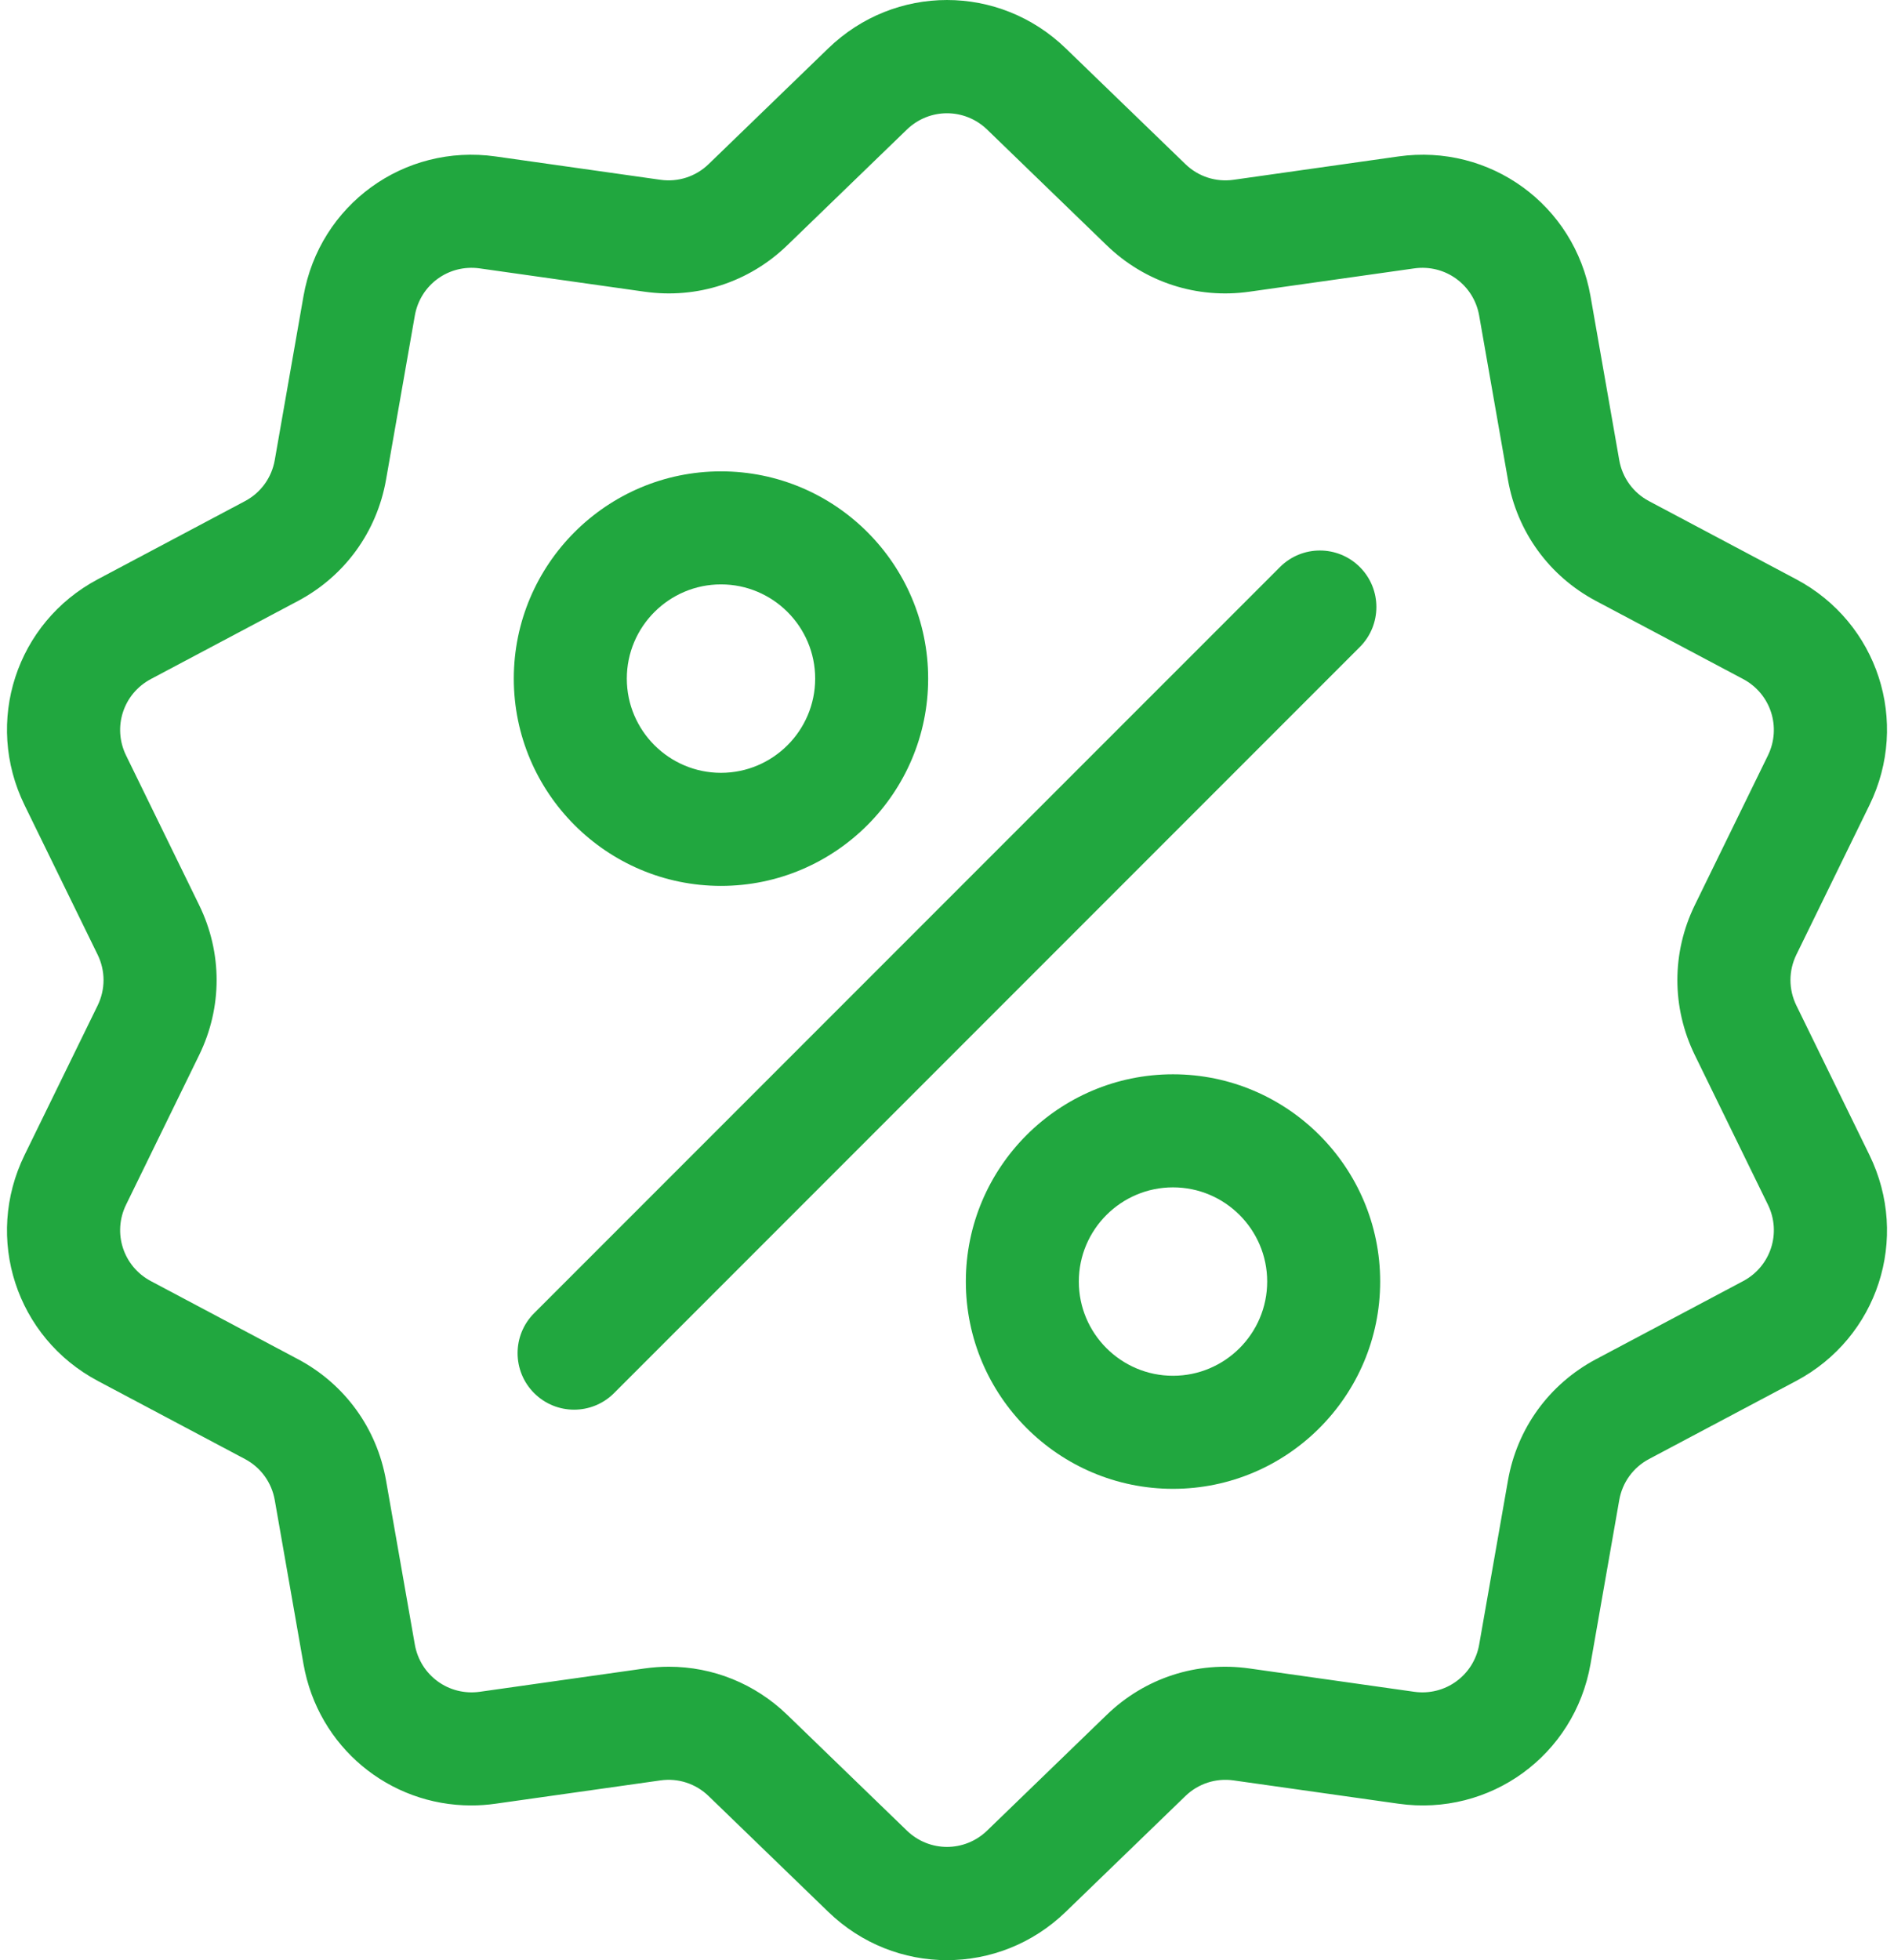
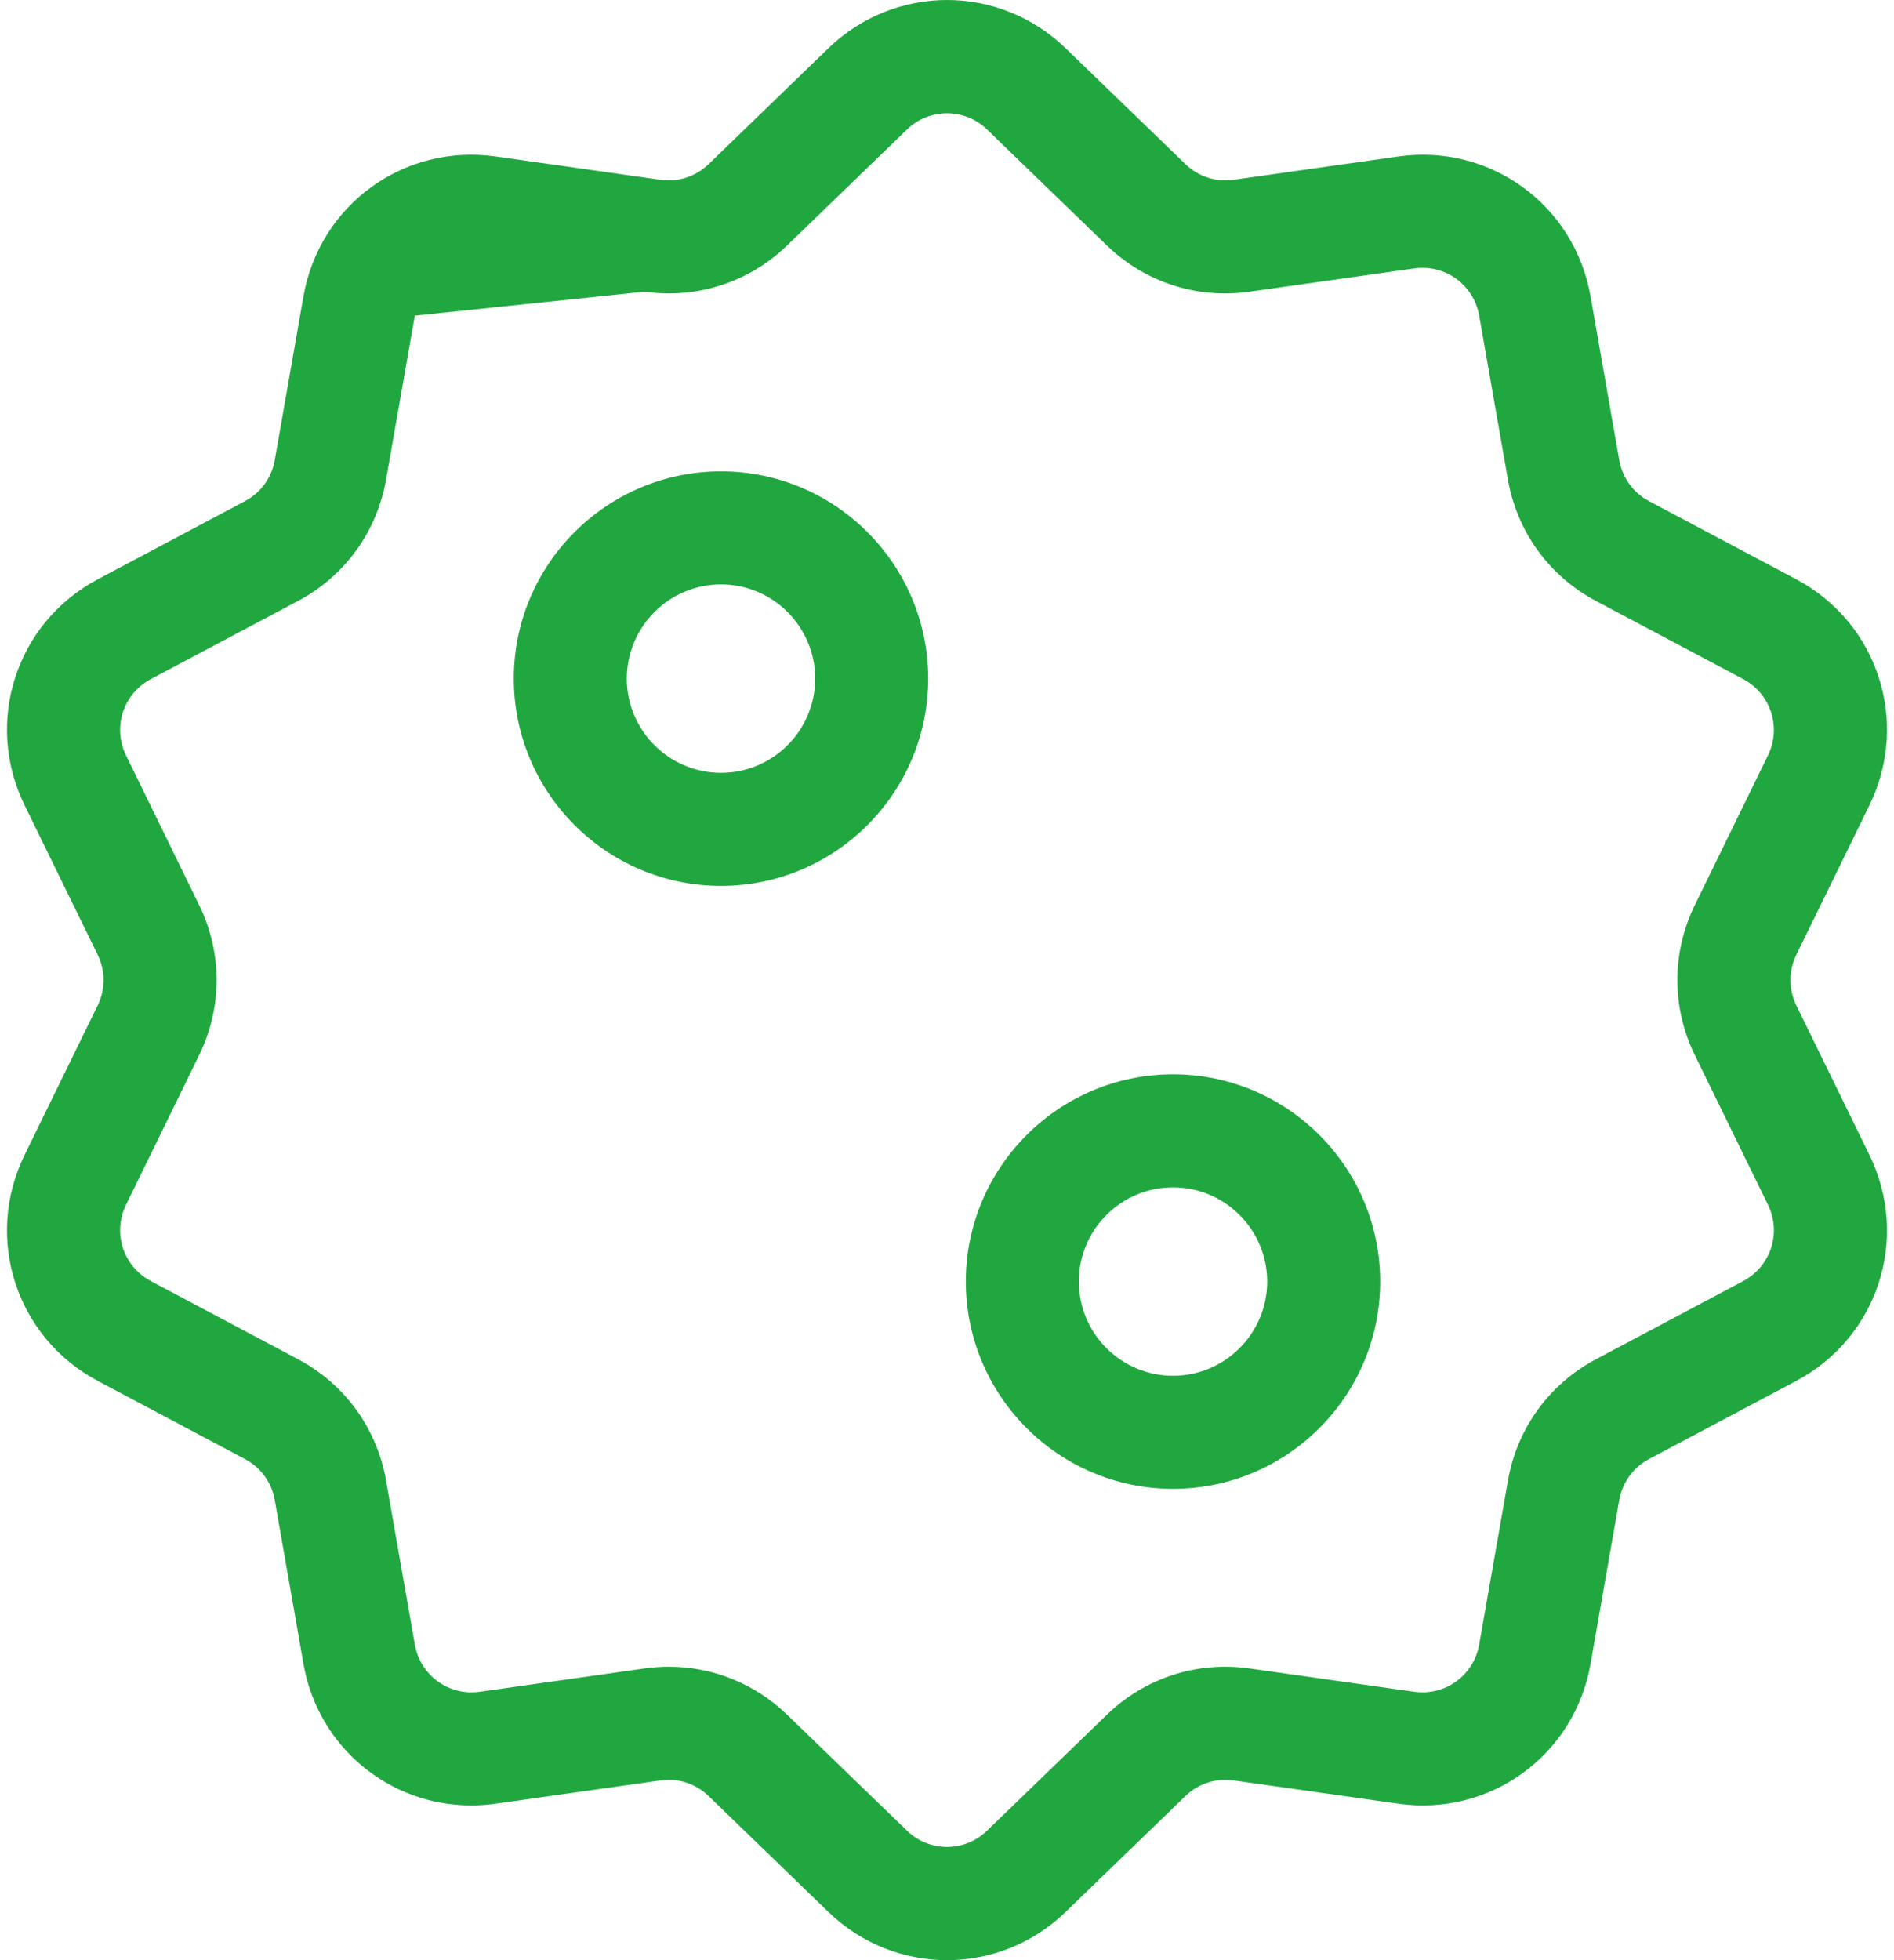
<svg xmlns="http://www.w3.org/2000/svg" width="58" height="60" viewBox="0 0 58 60" fill="none">
-   <path d="M55.01 30.777C54.769 30.283 54.769 29.717 55.01 29.223L57.248 24.645C58.494 22.096 57.507 19.058 55.001 17.729L50.499 15.34C50.014 15.083 49.681 14.624 49.586 14.083L48.706 9.064C48.215 6.269 45.63 4.392 42.822 4.789L37.777 5.503C37.232 5.58 36.694 5.405 36.299 5.022L32.636 1.48C30.597 -0.493 27.403 -0.493 25.364 1.48L21.701 5.023C21.306 5.405 20.768 5.58 20.223 5.503L15.178 4.789C12.368 4.392 9.785 6.27 9.294 9.064L8.414 14.083C8.319 14.624 7.986 15.083 7.501 15.34L2.999 17.729C0.493 19.058 -0.494 22.097 0.752 24.645L2.99 29.223C3.231 29.717 3.231 30.284 2.99 30.778L0.752 35.355C-0.494 37.904 0.493 40.942 2.999 42.272L7.5 44.66C7.986 44.918 8.319 45.376 8.414 45.918L9.294 50.937C9.741 53.48 11.922 55.265 14.429 55.264C14.676 55.264 14.926 55.247 15.178 55.211L20.223 54.498C20.767 54.42 21.306 54.596 21.701 54.978L25.364 58.521C26.383 59.507 27.692 60.001 29 60C30.308 60 31.617 59.507 32.636 58.521L36.299 54.978C36.694 54.596 37.232 54.421 37.777 54.498L42.822 55.211C45.632 55.609 48.215 53.731 48.706 50.937L49.586 45.918C49.681 45.376 50.014 44.918 50.499 44.66L55.001 42.272C57.507 40.943 58.494 37.904 57.248 35.355L55.01 30.777ZM53.379 39.215L48.878 41.603C47.443 42.365 46.458 43.719 46.178 45.32L45.297 50.339C45.131 51.284 44.257 51.919 43.307 51.785L38.261 51.071C36.652 50.843 35.06 51.361 33.892 52.491L30.23 56.033C29.54 56.701 28.46 56.701 27.77 56.033L24.107 52.49C23.12 51.536 21.83 51.018 20.483 51.018C20.236 51.018 19.988 51.036 19.739 51.071L14.693 51.785C13.743 51.919 12.869 51.284 12.703 50.338L11.822 45.319C11.541 43.719 10.557 42.364 9.122 41.603L4.621 39.215C3.773 38.765 3.439 37.737 3.861 36.875L6.098 32.297C6.812 30.837 6.812 29.163 6.098 27.703L3.861 23.125C3.439 22.263 3.773 21.235 4.621 20.785L9.122 18.397C10.557 17.636 11.541 16.281 11.822 14.681L12.703 9.662C12.868 8.716 13.742 8.081 14.693 8.216L19.738 8.929C21.347 9.157 22.939 8.639 24.107 7.51L27.77 3.967C28.459 3.3 29.54 3.3 30.23 3.967L33.892 7.51C35.06 8.639 36.653 9.157 38.261 8.929L43.306 8.216C44.256 8.081 45.131 8.716 45.297 9.662L46.177 14.681C46.458 16.281 47.442 17.636 48.877 18.397L53.379 20.785C54.227 21.235 54.56 22.263 54.139 23.125L51.901 27.703C51.188 29.163 51.188 30.837 51.901 32.297L54.139 36.875C54.561 37.737 54.227 38.765 53.379 39.215Z" fill="#21A73F" />
-   <path d="M41.643 17.358C40.967 16.682 39.871 16.682 39.196 17.358L16.357 40.196C15.681 40.872 15.681 41.967 16.357 42.643C16.695 42.981 17.138 43.15 17.581 43.15C18.023 43.15 18.466 42.981 18.804 42.643L41.642 19.805C42.318 19.129 42.318 18.033 41.643 17.358Z" fill="#21A73F" />
+   <path d="M55.01 30.777C54.769 30.283 54.769 29.717 55.01 29.223L57.248 24.645C58.494 22.096 57.507 19.058 55.001 17.729L50.499 15.34C50.014 15.083 49.681 14.624 49.586 14.083L48.706 9.064C48.215 6.269 45.63 4.392 42.822 4.789L37.777 5.503C37.232 5.58 36.694 5.405 36.299 5.022L32.636 1.48C30.597 -0.493 27.403 -0.493 25.364 1.48L21.701 5.023C21.306 5.405 20.768 5.58 20.223 5.503L15.178 4.789C12.368 4.392 9.785 6.27 9.294 9.064L8.414 14.083C8.319 14.624 7.986 15.083 7.501 15.34L2.999 17.729C0.493 19.058 -0.494 22.097 0.752 24.645L2.99 29.223C3.231 29.717 3.231 30.284 2.99 30.778L0.752 35.355C-0.494 37.904 0.493 40.942 2.999 42.272L7.5 44.66C7.986 44.918 8.319 45.376 8.414 45.918L9.294 50.937C9.741 53.48 11.922 55.265 14.429 55.264C14.676 55.264 14.926 55.247 15.178 55.211L20.223 54.498C20.767 54.42 21.306 54.596 21.701 54.978L25.364 58.521C26.383 59.507 27.692 60.001 29 60C30.308 60 31.617 59.507 32.636 58.521L36.299 54.978C36.694 54.596 37.232 54.421 37.777 54.498L42.822 55.211C45.632 55.609 48.215 53.731 48.706 50.937L49.586 45.918C49.681 45.376 50.014 44.918 50.499 44.66L55.001 42.272C57.507 40.943 58.494 37.904 57.248 35.355L55.01 30.777ZM53.379 39.215L48.878 41.603C47.443 42.365 46.458 43.719 46.178 45.32L45.297 50.339C45.131 51.284 44.257 51.919 43.307 51.785L38.261 51.071C36.652 50.843 35.06 51.361 33.892 52.491L30.23 56.033C29.54 56.701 28.46 56.701 27.77 56.033L24.107 52.49C23.12 51.536 21.83 51.018 20.483 51.018C20.236 51.018 19.988 51.036 19.739 51.071L14.693 51.785C13.743 51.919 12.869 51.284 12.703 50.338L11.822 45.319C11.541 43.719 10.557 42.364 9.122 41.603L4.621 39.215C3.773 38.765 3.439 37.737 3.861 36.875L6.098 32.297C6.812 30.837 6.812 29.163 6.098 27.703L3.861 23.125C3.439 22.263 3.773 21.235 4.621 20.785L9.122 18.397C10.557 17.636 11.541 16.281 11.822 14.681L12.703 9.662L19.738 8.929C21.347 9.157 22.939 8.639 24.107 7.51L27.77 3.967C28.459 3.3 29.54 3.3 30.23 3.967L33.892 7.51C35.06 8.639 36.653 9.157 38.261 8.929L43.306 8.216C44.256 8.081 45.131 8.716 45.297 9.662L46.177 14.681C46.458 16.281 47.442 17.636 48.877 18.397L53.379 20.785C54.227 21.235 54.56 22.263 54.139 23.125L51.901 27.703C51.188 29.163 51.188 30.837 51.901 32.297L54.139 36.875C54.561 37.737 54.227 38.765 53.379 39.215Z" fill="#21A73F" />
  <path d="M22.079 14.428C18.581 14.428 15.734 17.274 15.734 20.772C15.734 24.27 18.581 27.117 22.079 27.117C25.577 27.117 28.423 24.27 28.423 20.772C28.423 17.274 25.577 14.428 22.079 14.428ZM22.079 23.656C20.489 23.656 19.195 22.362 19.195 20.772C19.195 19.182 20.489 17.888 22.079 17.888C23.669 17.888 24.963 19.182 24.963 20.772C24.962 22.362 23.669 23.656 22.079 23.656Z" fill="#21A73F" />
  <path d="M35.921 32.884C32.423 32.884 29.577 35.73 29.577 39.228C29.577 42.727 32.423 45.573 35.921 45.573C39.419 45.573 42.265 42.727 42.265 39.228C42.265 35.73 39.419 32.884 35.921 32.884ZM35.921 42.112C34.331 42.112 33.037 40.819 33.037 39.228C33.037 37.638 34.331 36.345 35.921 36.345C37.511 36.345 38.805 37.638 38.805 39.228C38.805 40.819 37.511 42.112 35.921 42.112Z" fill="#21A73F" />
</svg>